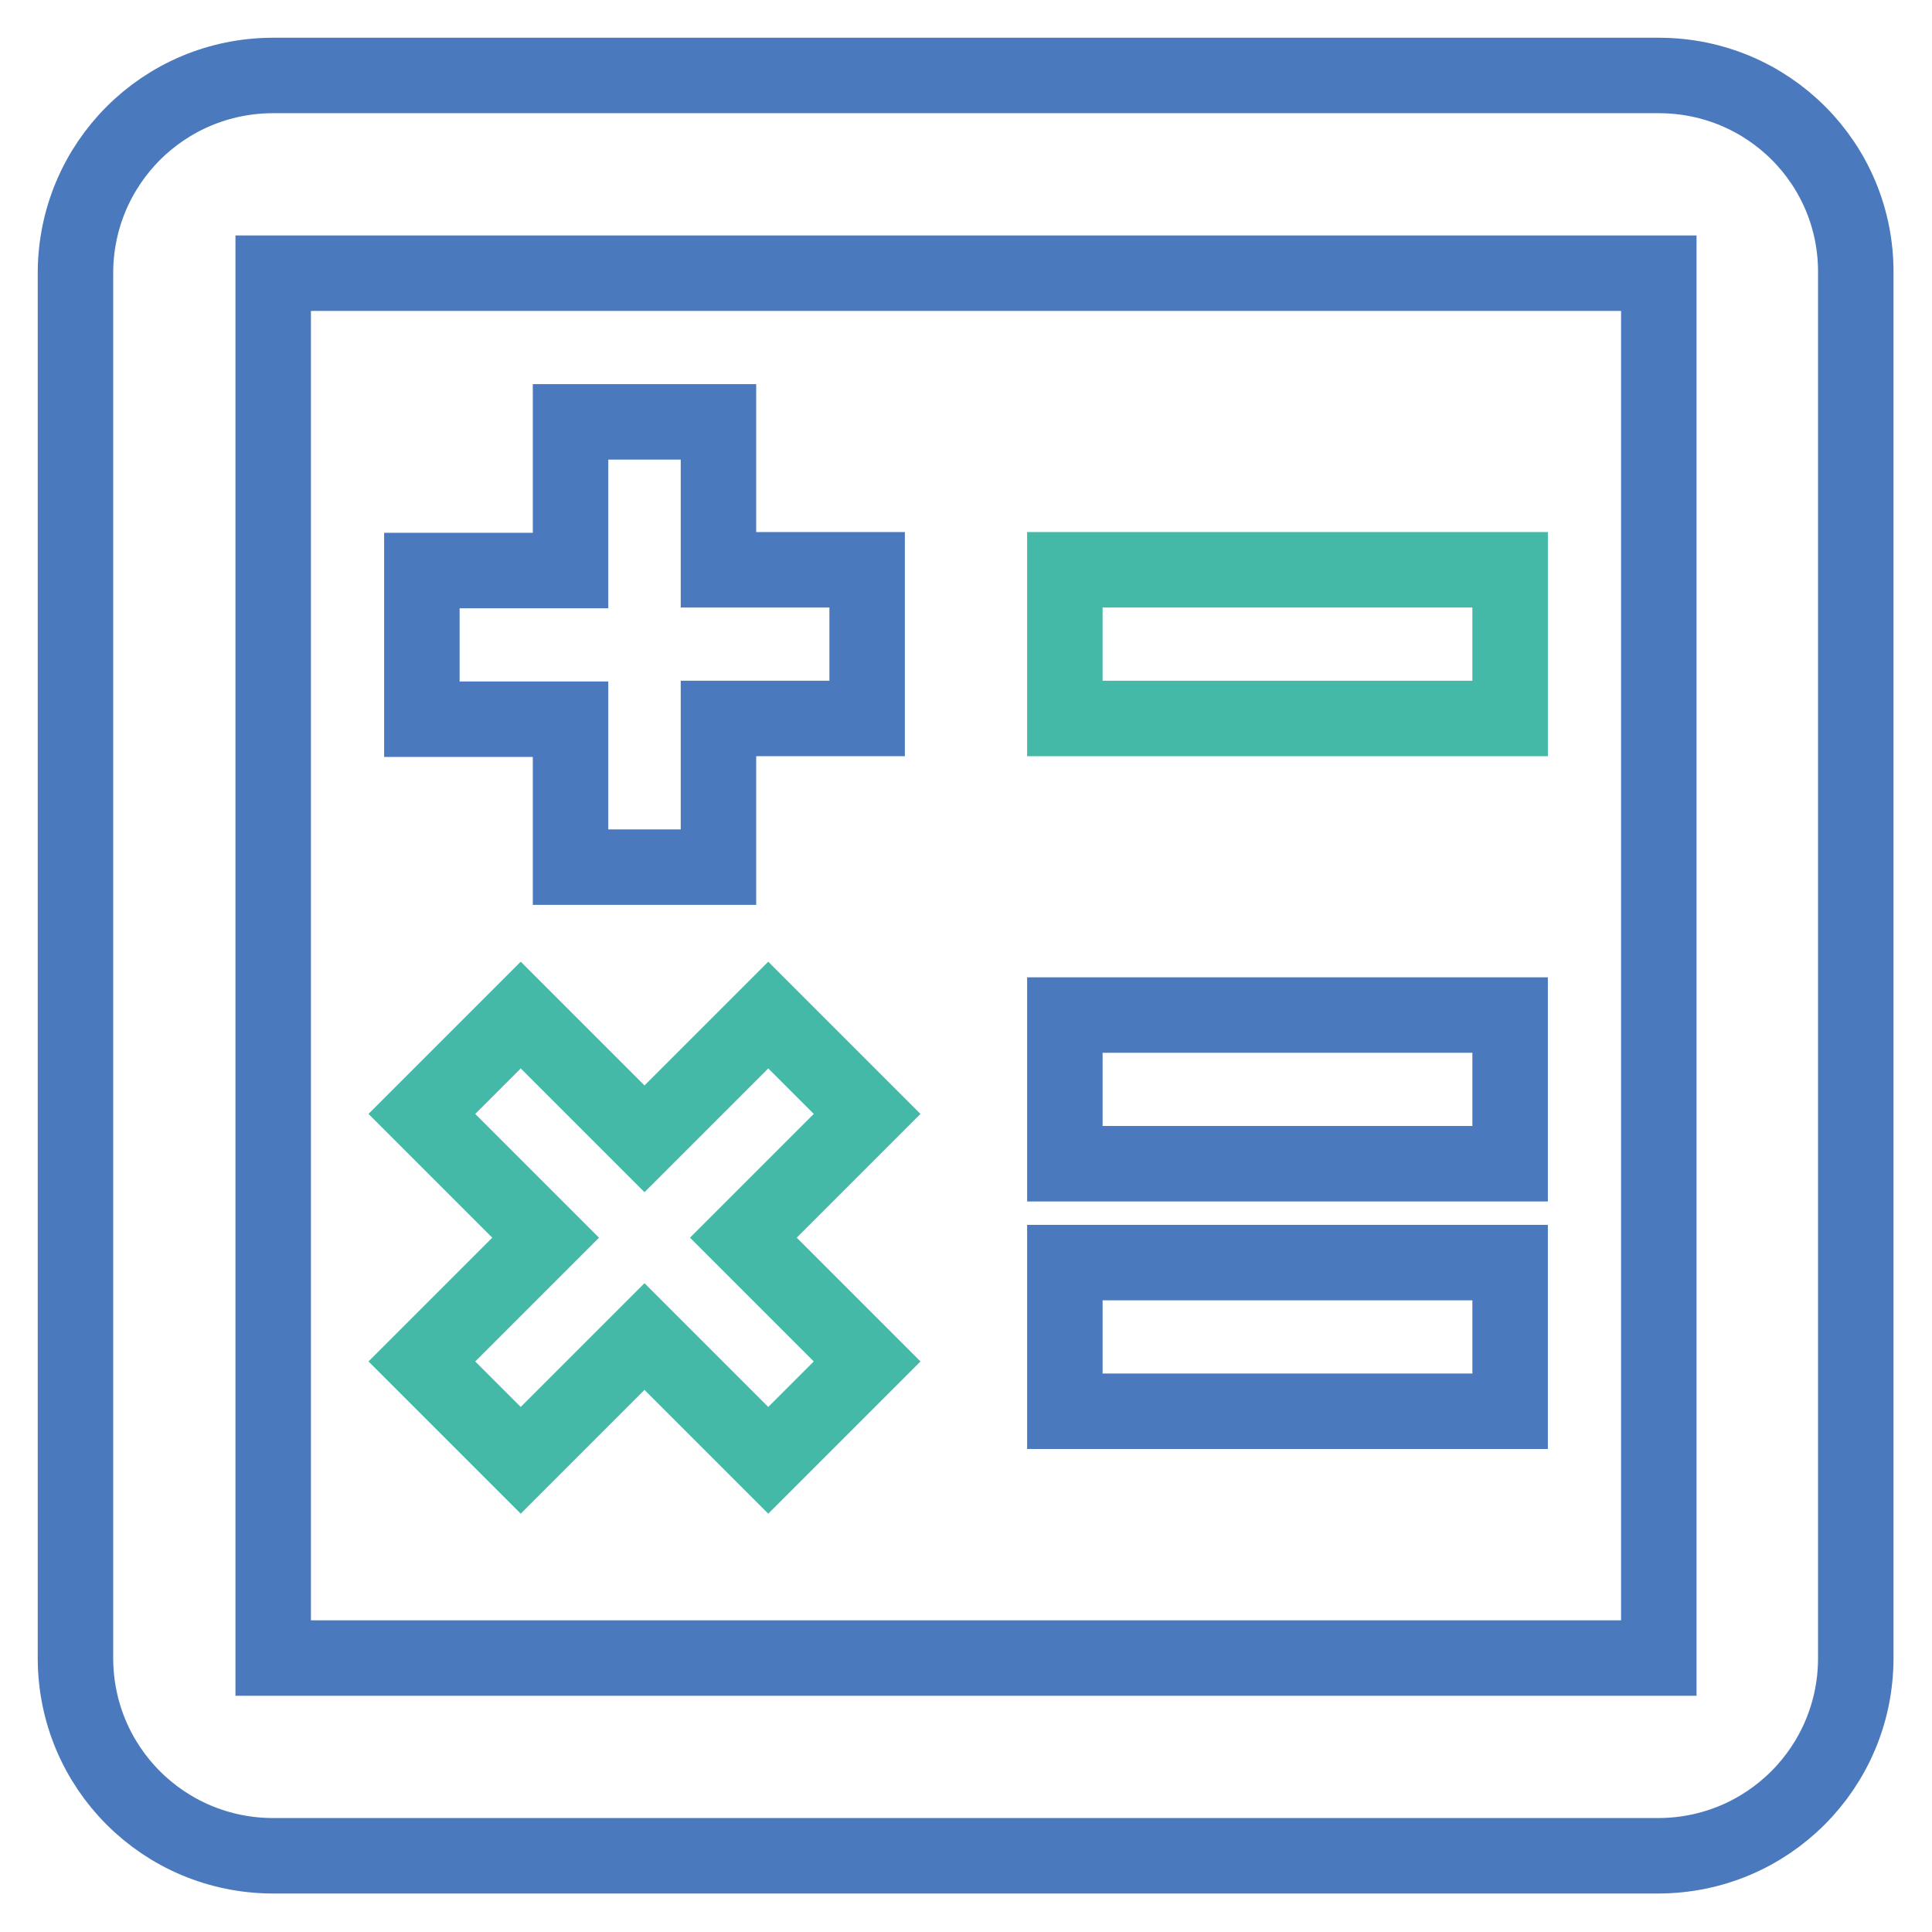
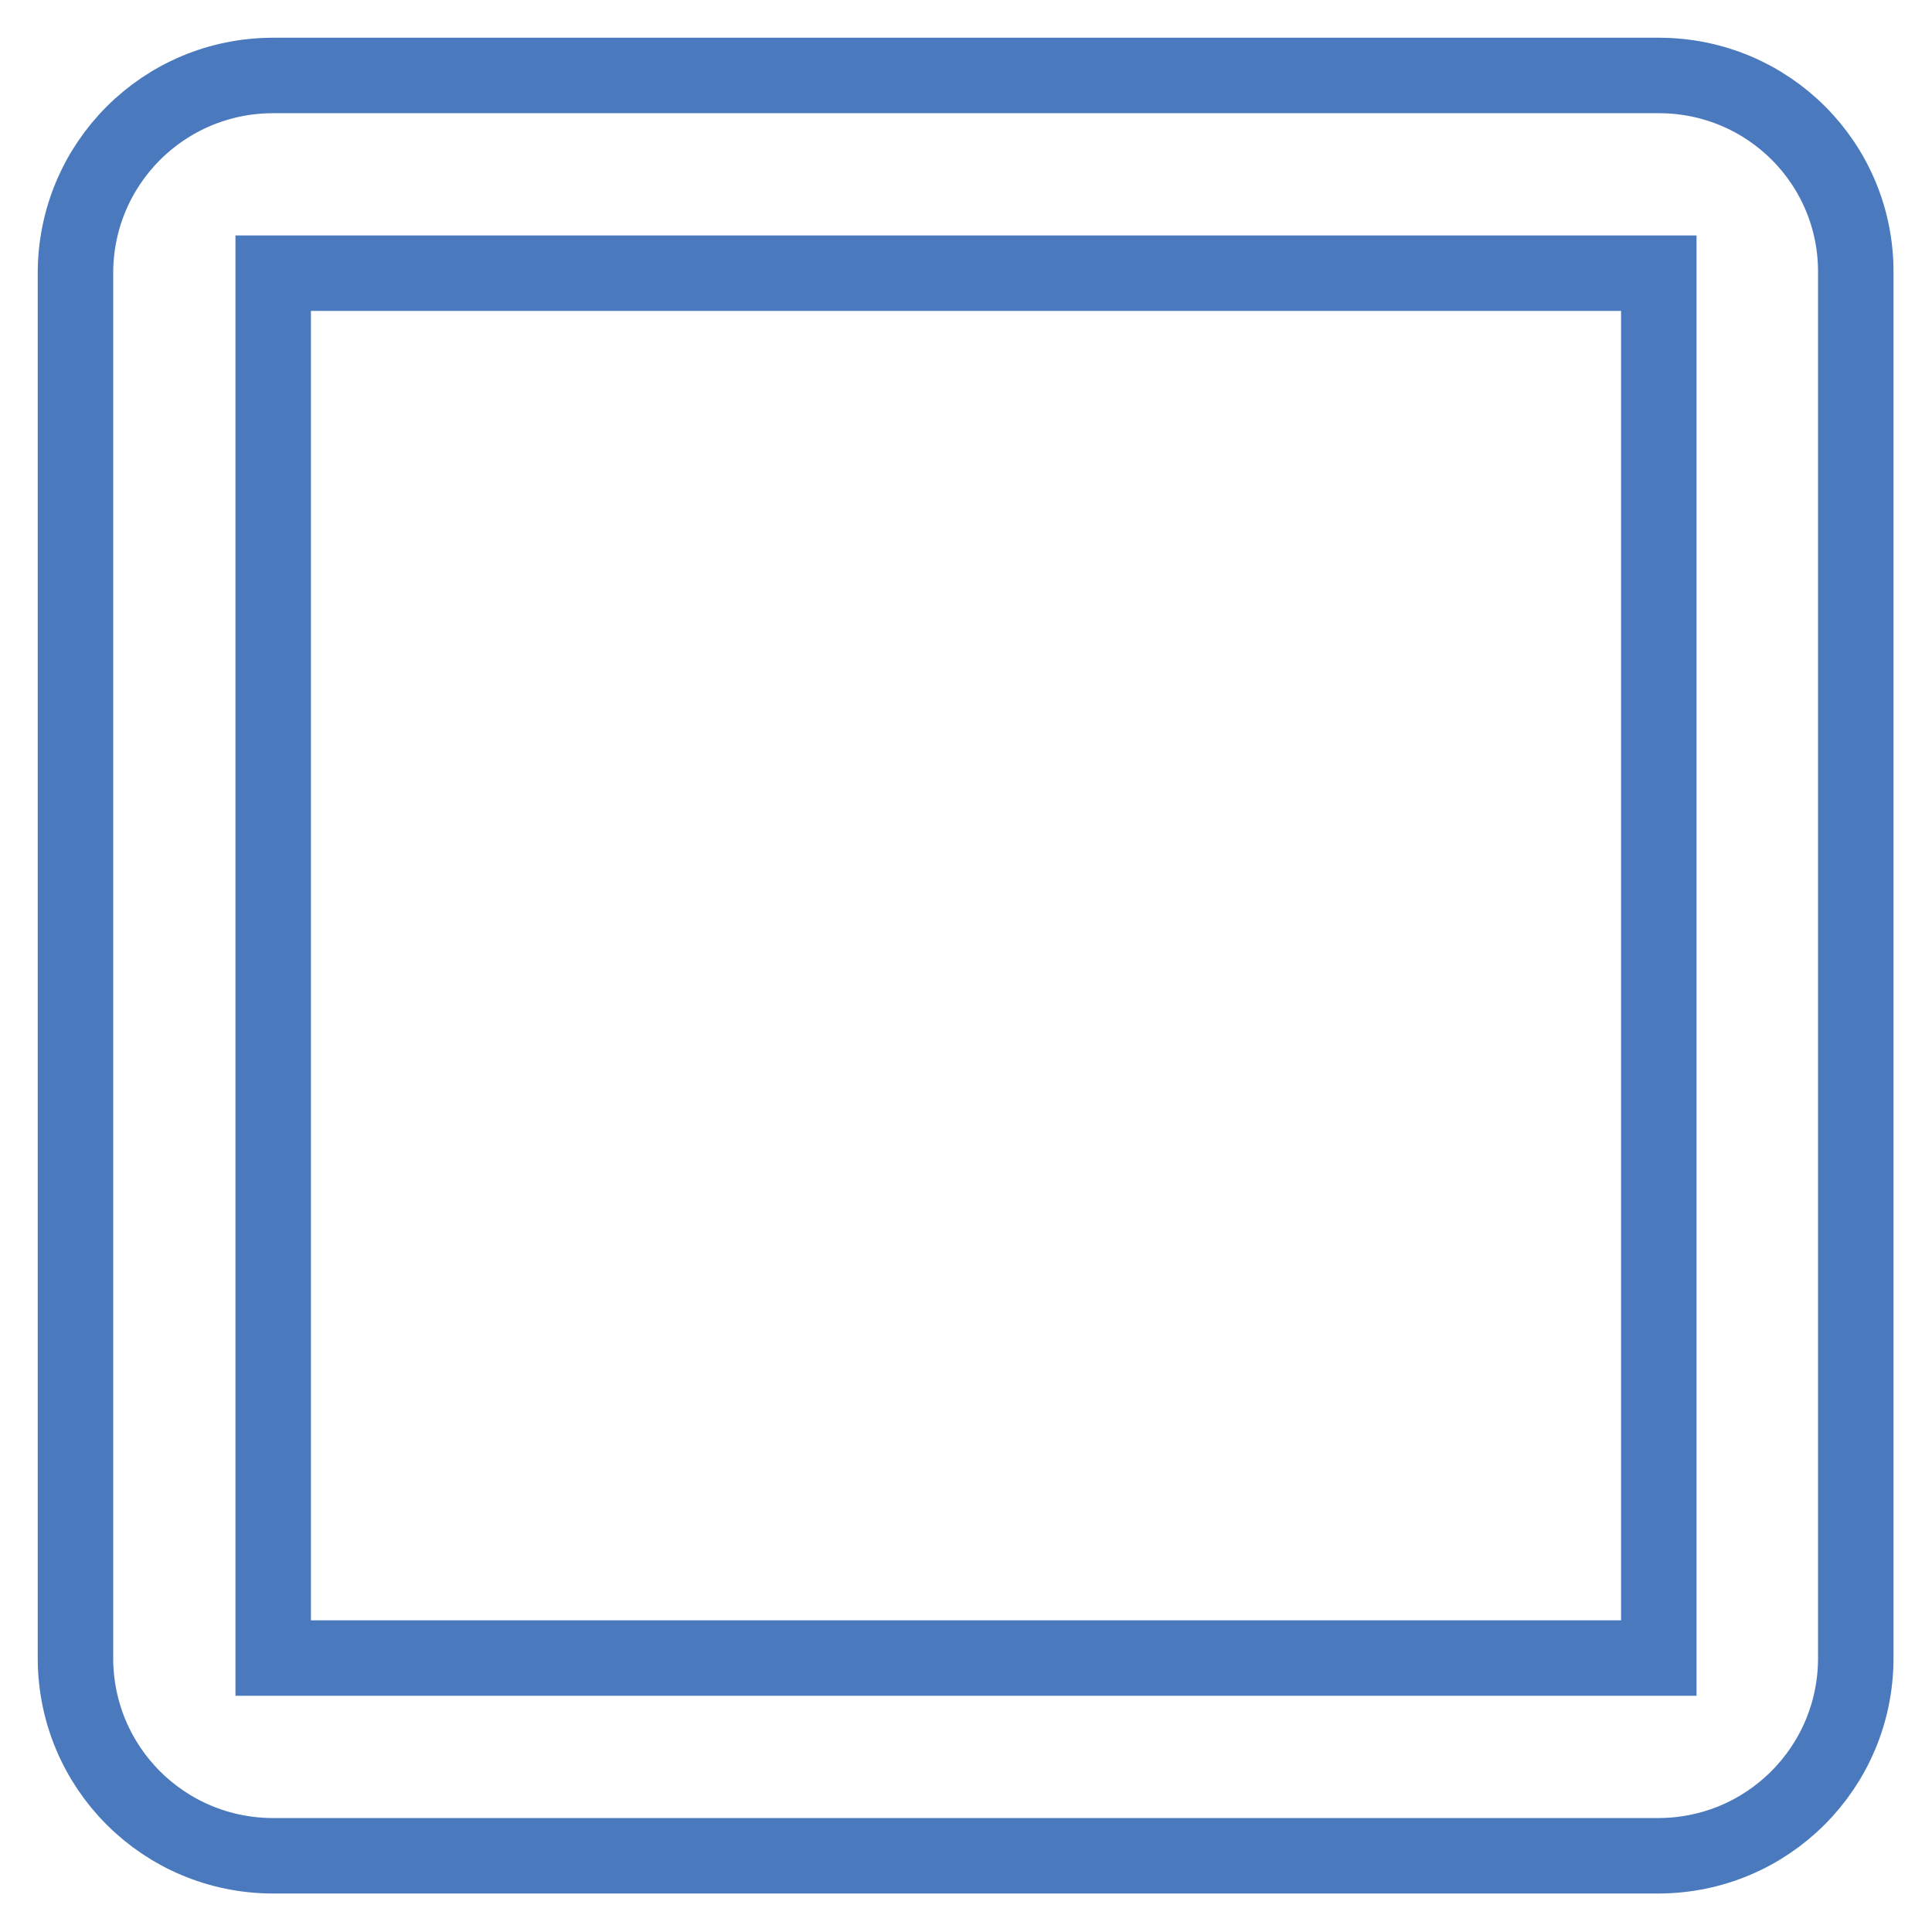
<svg xmlns="http://www.w3.org/2000/svg" version="1.1" x="0px" y="0px" viewBox="0 0 256 256" enable-background="new 0 0 256 256" xml:space="preserve">
  <g>
-     <path stroke-width="10" fill-opacity="0" stroke="#44b9a8" d="M101.8,134.5l-16.4,16.4L69,134.5l-13.1,13.1L72.3,164l-16.4,16.4L69,193.5l16.4-16.4l16.4,16.4l13.1-13.1 L98.5,164l16.4-16.4L101.8,134.5z M141.1,75.5h59v19.7h-59V75.5z" />
-     <path stroke-width="10" fill-opacity="0" stroke="#4a7abd" d="M75.6,114.9h19.6V95.2h19.7V75.5H95.2V55.9H75.6v19.7H55.9v19.7h19.7V114.9z M141.1,167.3h59V187h-59V167.3 z M141.1,134.5h59v19.7h-59V134.5z" />
    <path stroke-width="10" fill-opacity="0" stroke="#4a7abd" d="M219.8,10H36.2C21.7,10,10,21.7,10,36.2v183.5c0,14.5,11.7,26.2,26.2,26.2h183.5 c14.5,0,26.2-11.7,26.2-26.2V36.2C246,21.7,234.3,10,219.8,10z M219.8,36.2v183.5H36.2V36.2H219.8z" />
  </g>
</svg>